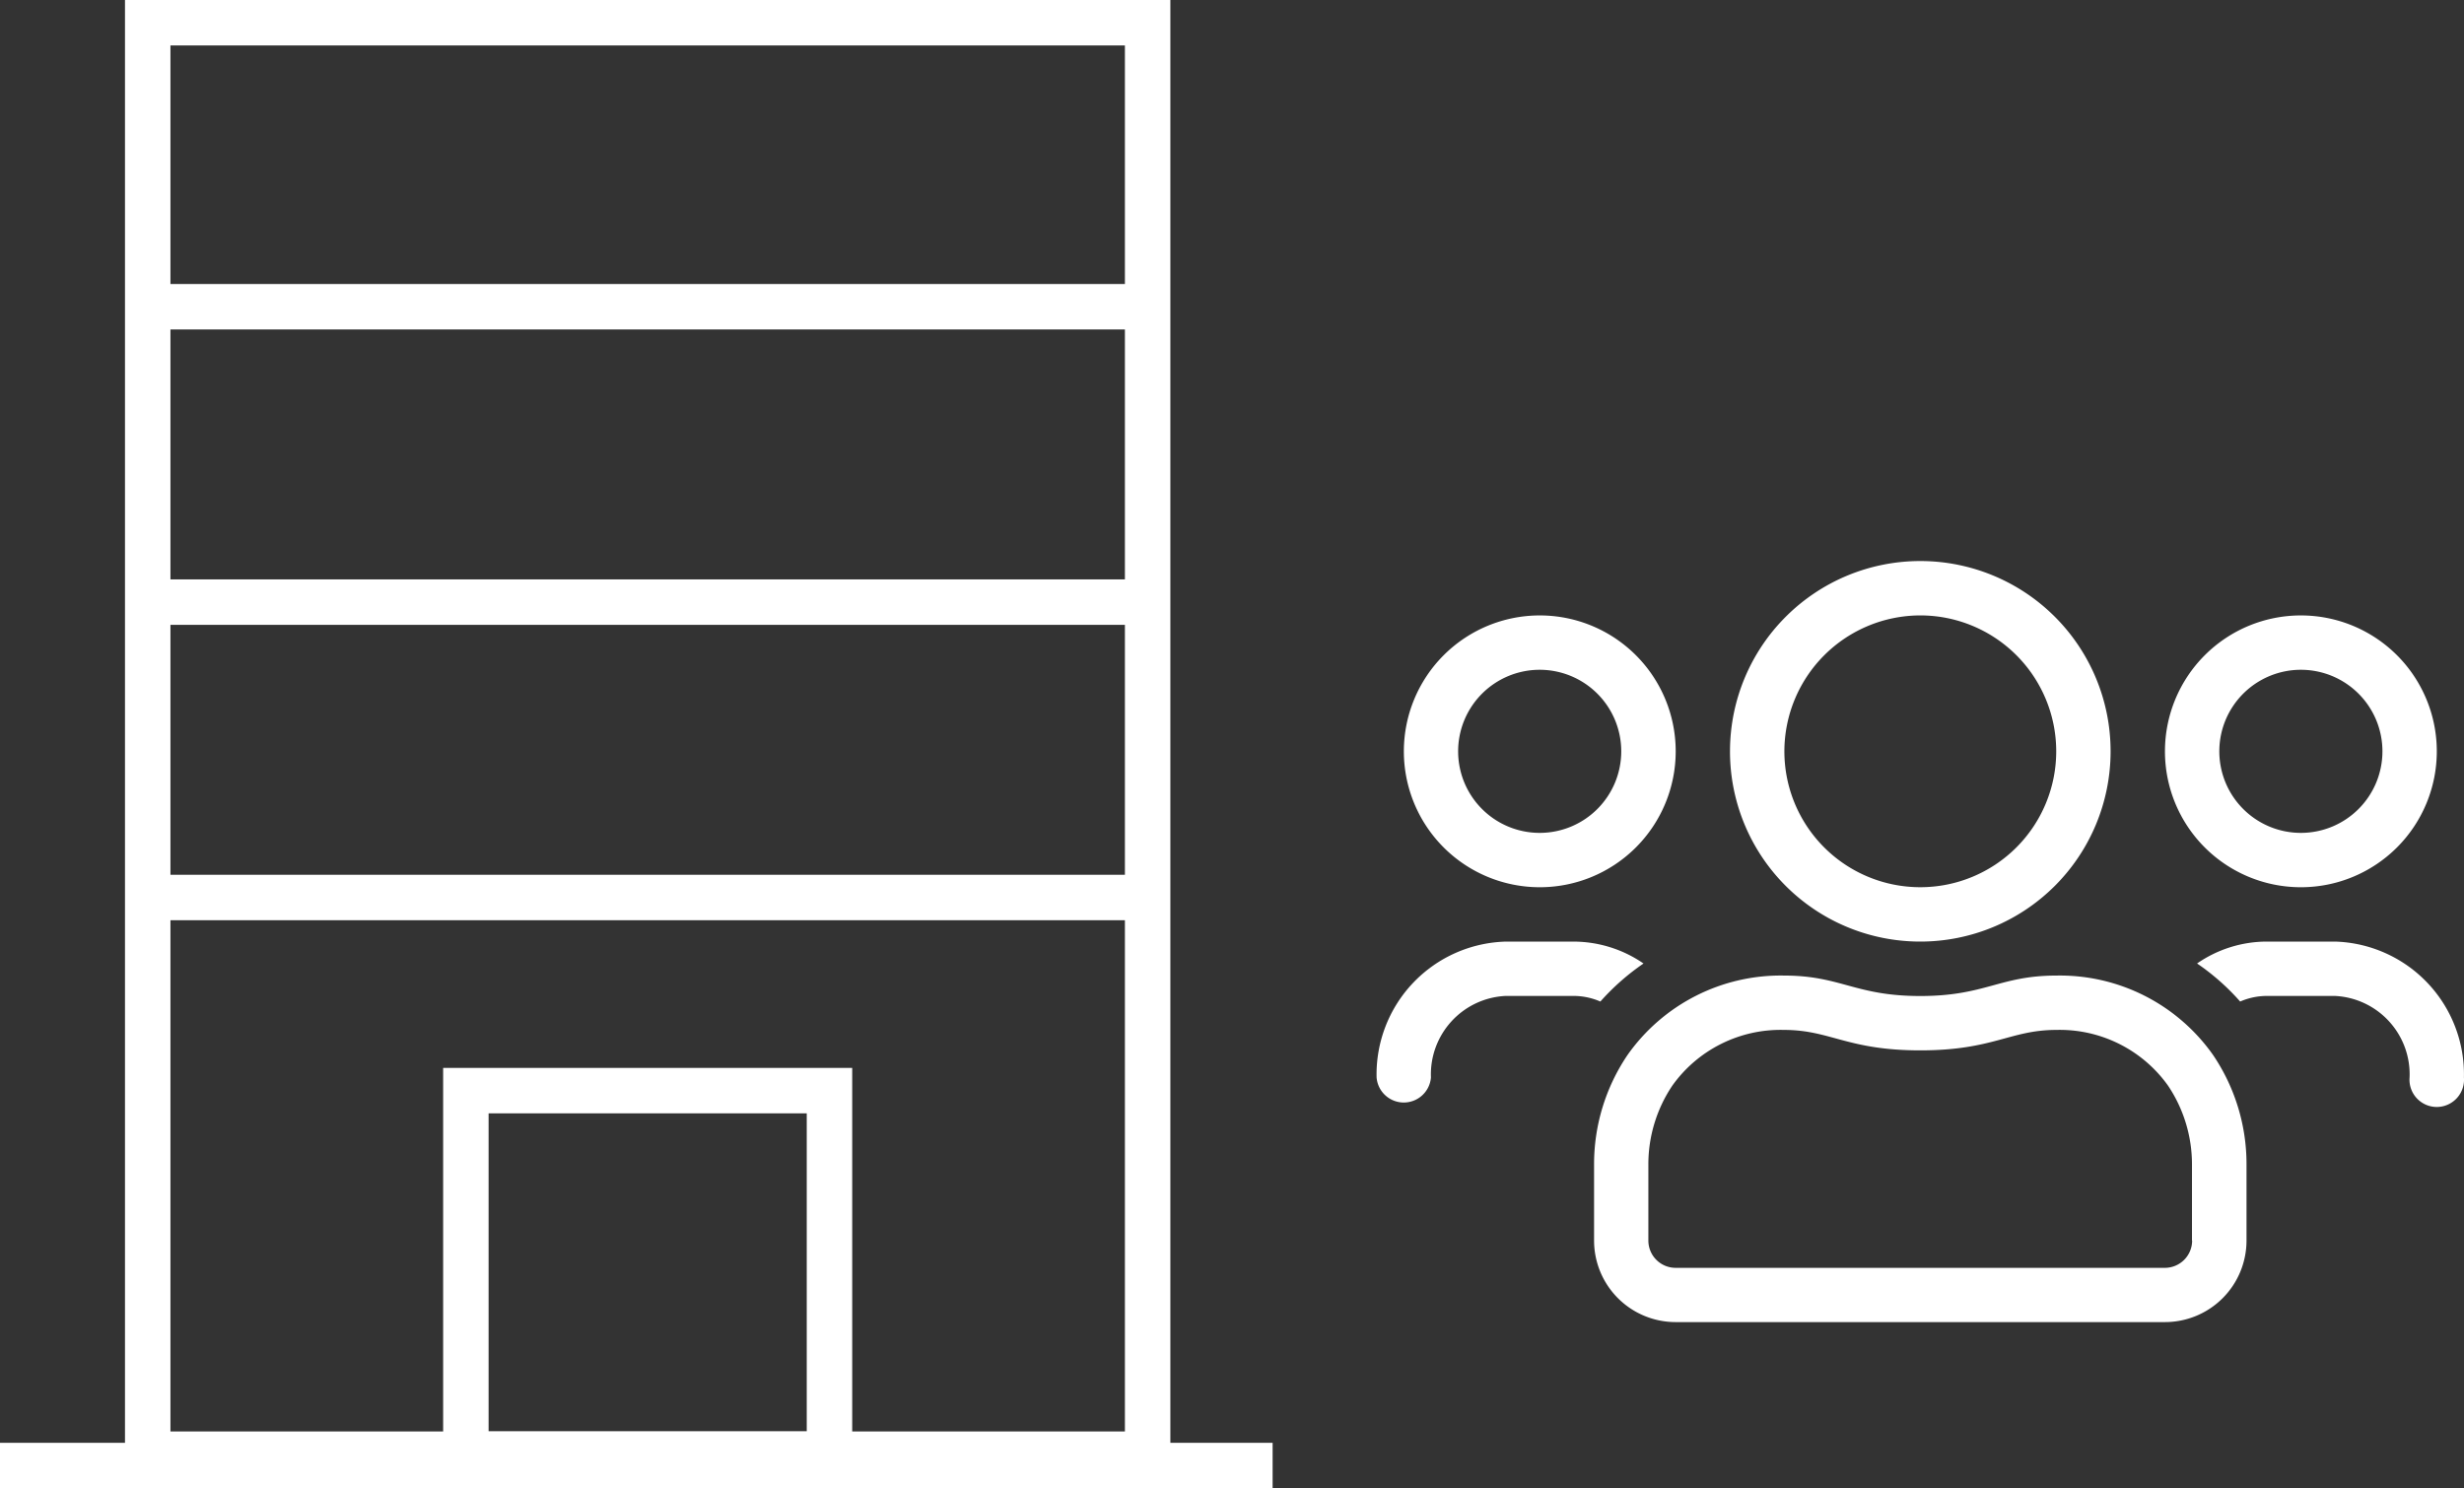
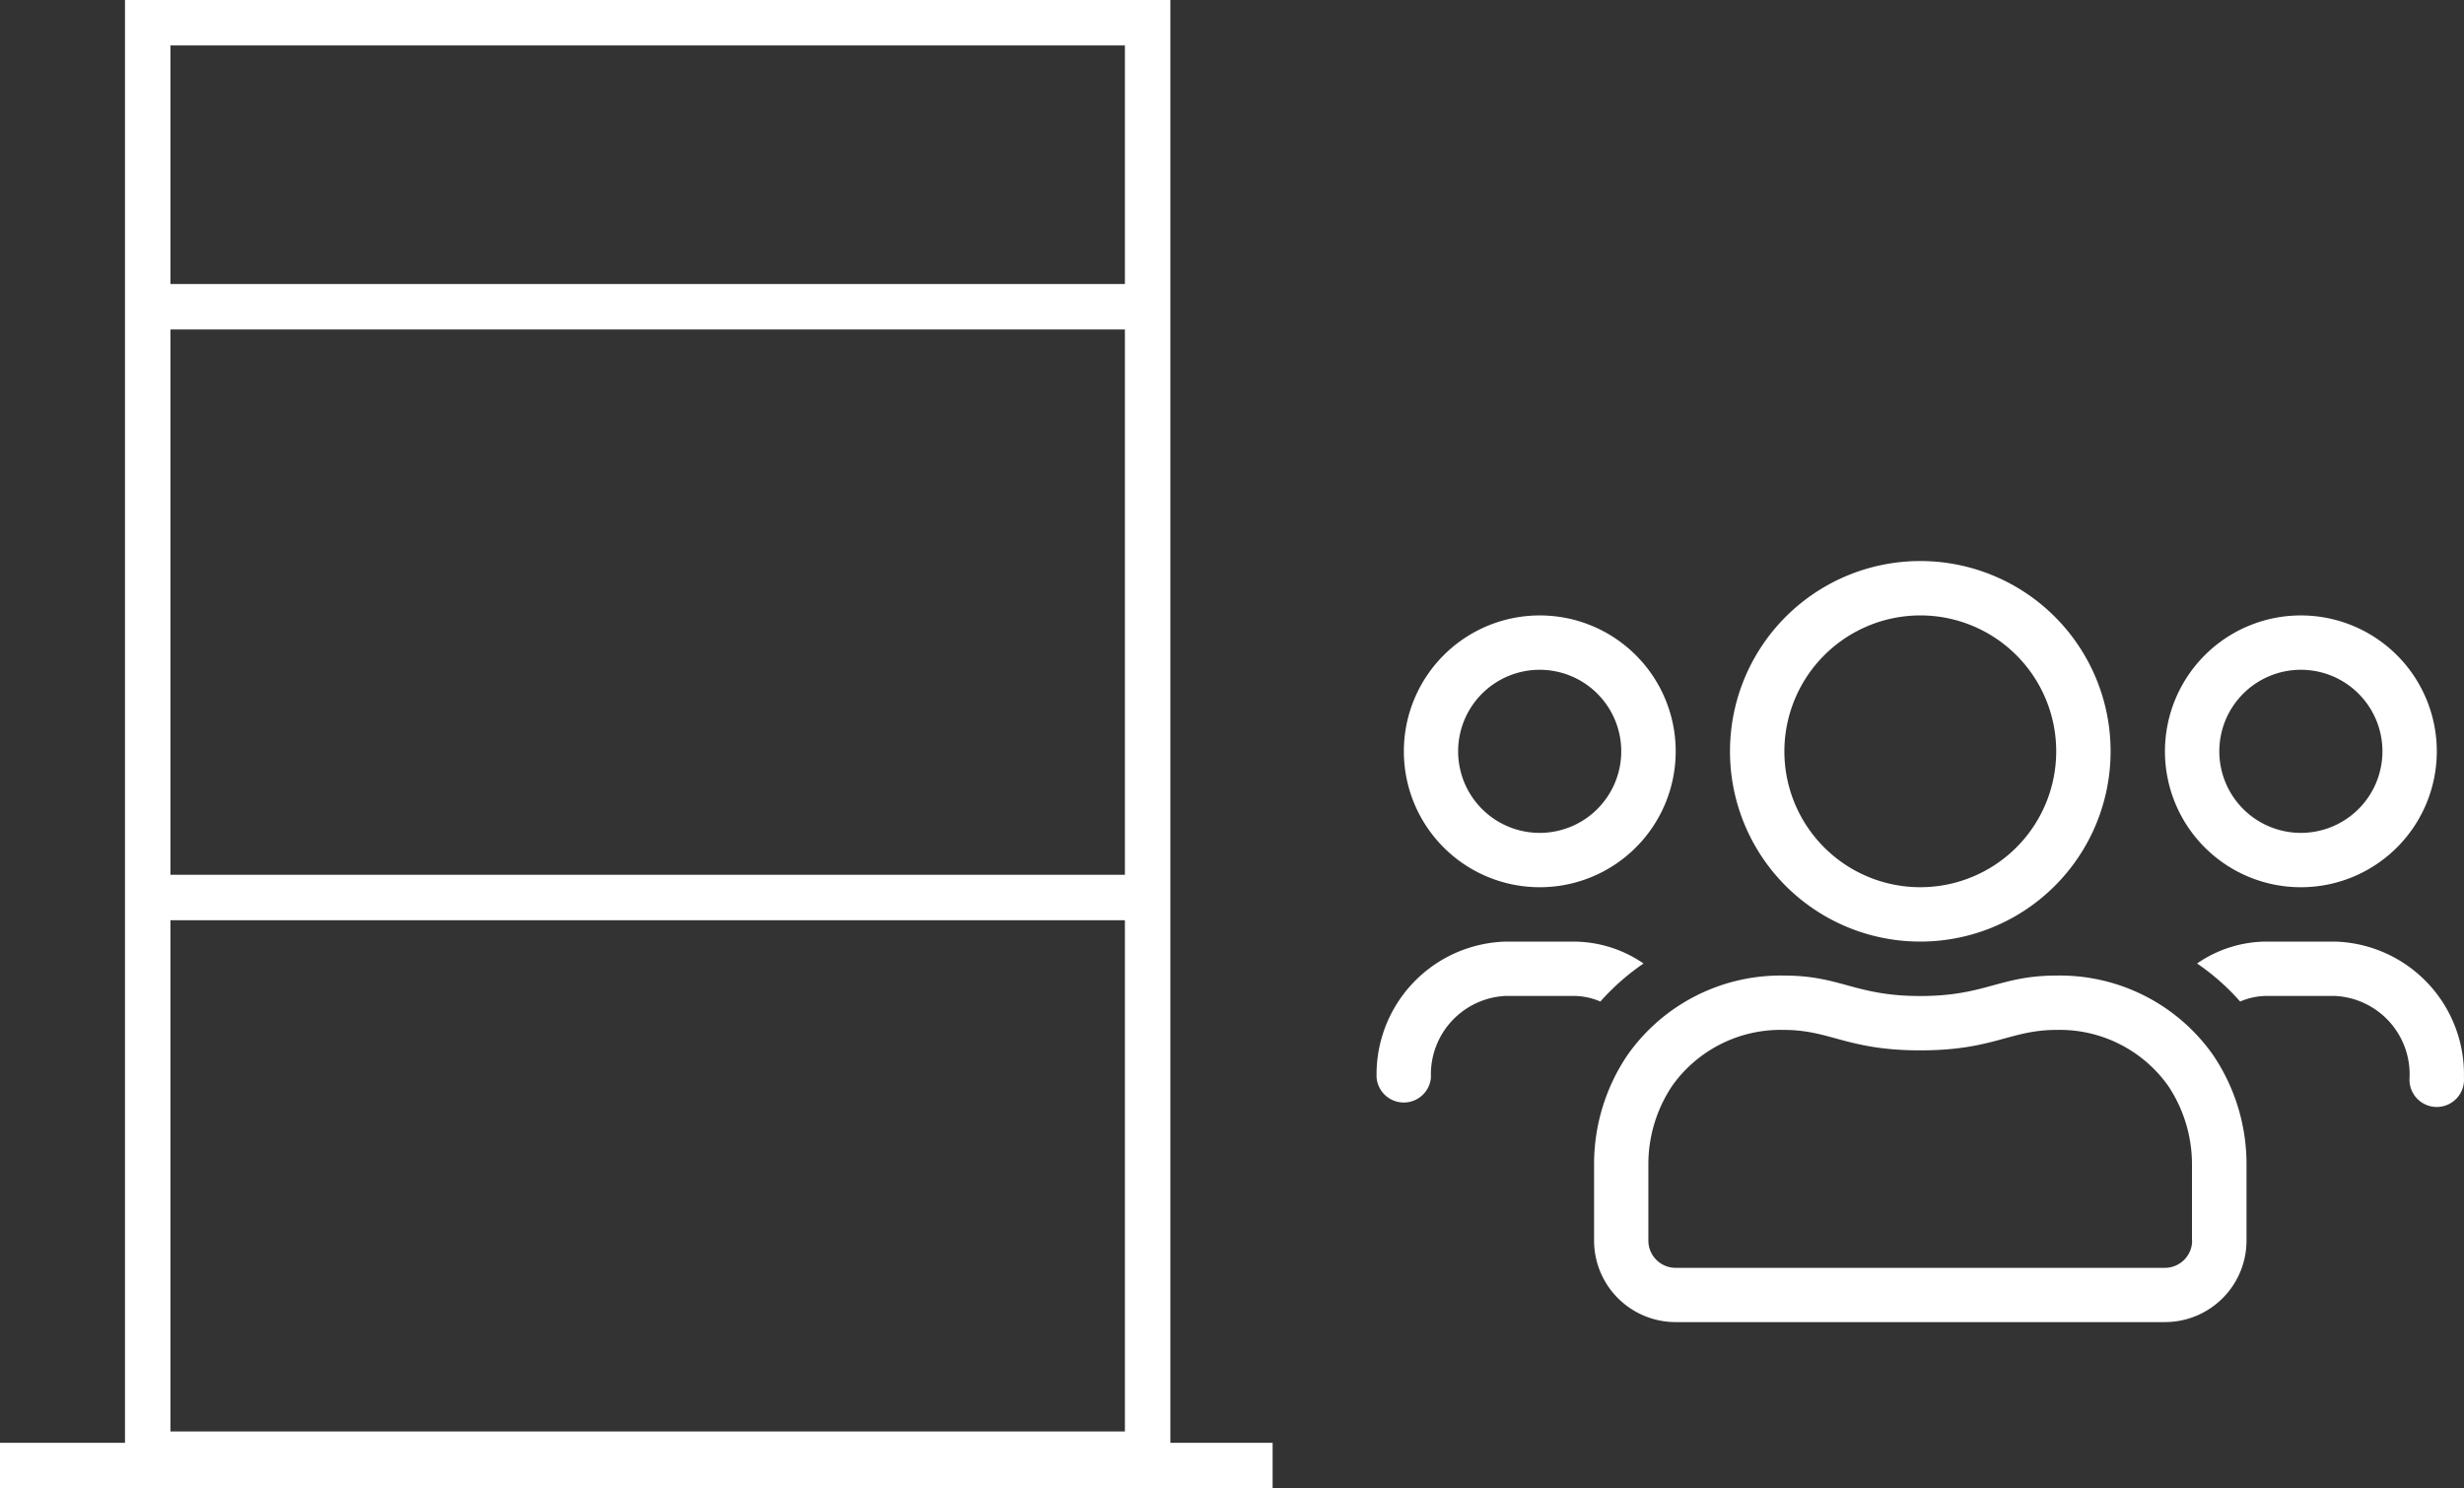
<svg xmlns="http://www.w3.org/2000/svg" width="108.425" height="65.5" viewBox="0 0 108.425 65.5">
  <rect x="0" y="0" width="108.425" height="65.5" fill="#333333" stroke="none" />
  <g id="Group_5" data-name="Group 5" transform="translate(-998.5 -440)">
    <path id="users" d="M40.672,46.355a5.981,5.981,0,1,0-5.981-5.981A5.98,5.98,0,0,0,40.672,46.355Zm0-9.57a3.589,3.589,0,1,1-3.589,3.589A3.59,3.59,0,0,1,40.672,36.785ZM23.925,48.747a8.374,8.374,0,1,0-8.374-8.374A8.369,8.369,0,0,0,23.925,48.747Zm0-14.355a5.981,5.981,0,1,1-5.981,5.981A5.989,5.989,0,0,1,23.925,34.392ZM42.167,48.747H39.177a5.409,5.409,0,0,0-3.073.964A10.133,10.133,0,0,1,38,51.386a2.975,2.975,0,0,1,1.174-.247h2.991a3.454,3.454,0,0,1,3.29,3.589,1.2,1.2,0,1,0,2.392,0A5.845,5.845,0,0,0,42.167,48.747ZM7.177,46.355A5.981,5.981,0,1,0,1.2,40.374,5.98,5.98,0,0,0,7.177,46.355Zm0-9.57a3.589,3.589,0,1,1-3.589,3.589A3.59,3.59,0,0,1,7.177,36.785ZM29.913,50.243c-2.5,0-3.118.9-5.989.9s-3.492-.9-5.989-.9a8.24,8.24,0,0,0-6.9,3.506A8.567,8.567,0,0,0,9.57,58.556v3.349a3.59,3.59,0,0,0,3.589,3.589H34.691a3.59,3.59,0,0,0,3.589-3.589V58.556a8.567,8.567,0,0,0-1.465-4.807A8.24,8.24,0,0,0,29.913,50.243Zm5.974,11.663a1.2,1.2,0,0,1-1.2,1.2H13.159a1.2,1.2,0,0,1-1.2-1.2V58.556a6.211,6.211,0,0,1,1.054-3.469,5.851,5.851,0,0,1,4.912-2.452c2.049,0,2.781.9,6,.9s3.948-.9,5.989-.9a5.851,5.851,0,0,1,4.912,2.452,6.211,6.211,0,0,1,1.054,3.469v3.349ZM11.746,49.712a5.445,5.445,0,0,0-3.073-.964H5.682A5.845,5.845,0,0,0,0,54.728a1.2,1.2,0,0,0,2.392,0,3.454,3.454,0,0,1,3.29-3.589H8.673a2.975,2.975,0,0,1,1.174.247,10.374,10.374,0,0,1,1.9-1.675Z" transform="translate(1059.075 432.693)" fill="#fff" />
    <line id="Line_1" data-name="Line 1" x1="56" transform="translate(998.5 504.5)" fill="none" stroke="#fff" stroke-width="2" />
    <g id="Rectangle_12" data-name="Rectangle 12" transform="translate(1004 440)" fill="none" stroke="#fff" stroke-width="2">
      <rect width="46" height="65" stroke="none" />
      <rect x="1" y="1" width="44" height="63" fill="none" />
    </g>
    <line id="Line_2" data-name="Line 2" x1="44" transform="translate(1004.5 453.5)" fill="none" stroke="#fff" stroke-width="2" />
-     <line id="Line_3" data-name="Line 3" x1="44" transform="translate(1004.5 466.5)" fill="none" stroke="#fff" stroke-width="2" />
    <line id="Line_4" data-name="Line 4" x1="44" transform="translate(1004.5 479.5)" fill="none" stroke="#fff" stroke-width="2" />
    <g id="Rectangle_13" data-name="Rectangle 13" transform="translate(1018 487)" fill="none" stroke="#fff" stroke-width="2">
      <rect width="18" height="18" stroke="none" />
-       <rect x="1" y="1" width="16" height="16" fill="none" />
    </g>
  </g>
</svg>